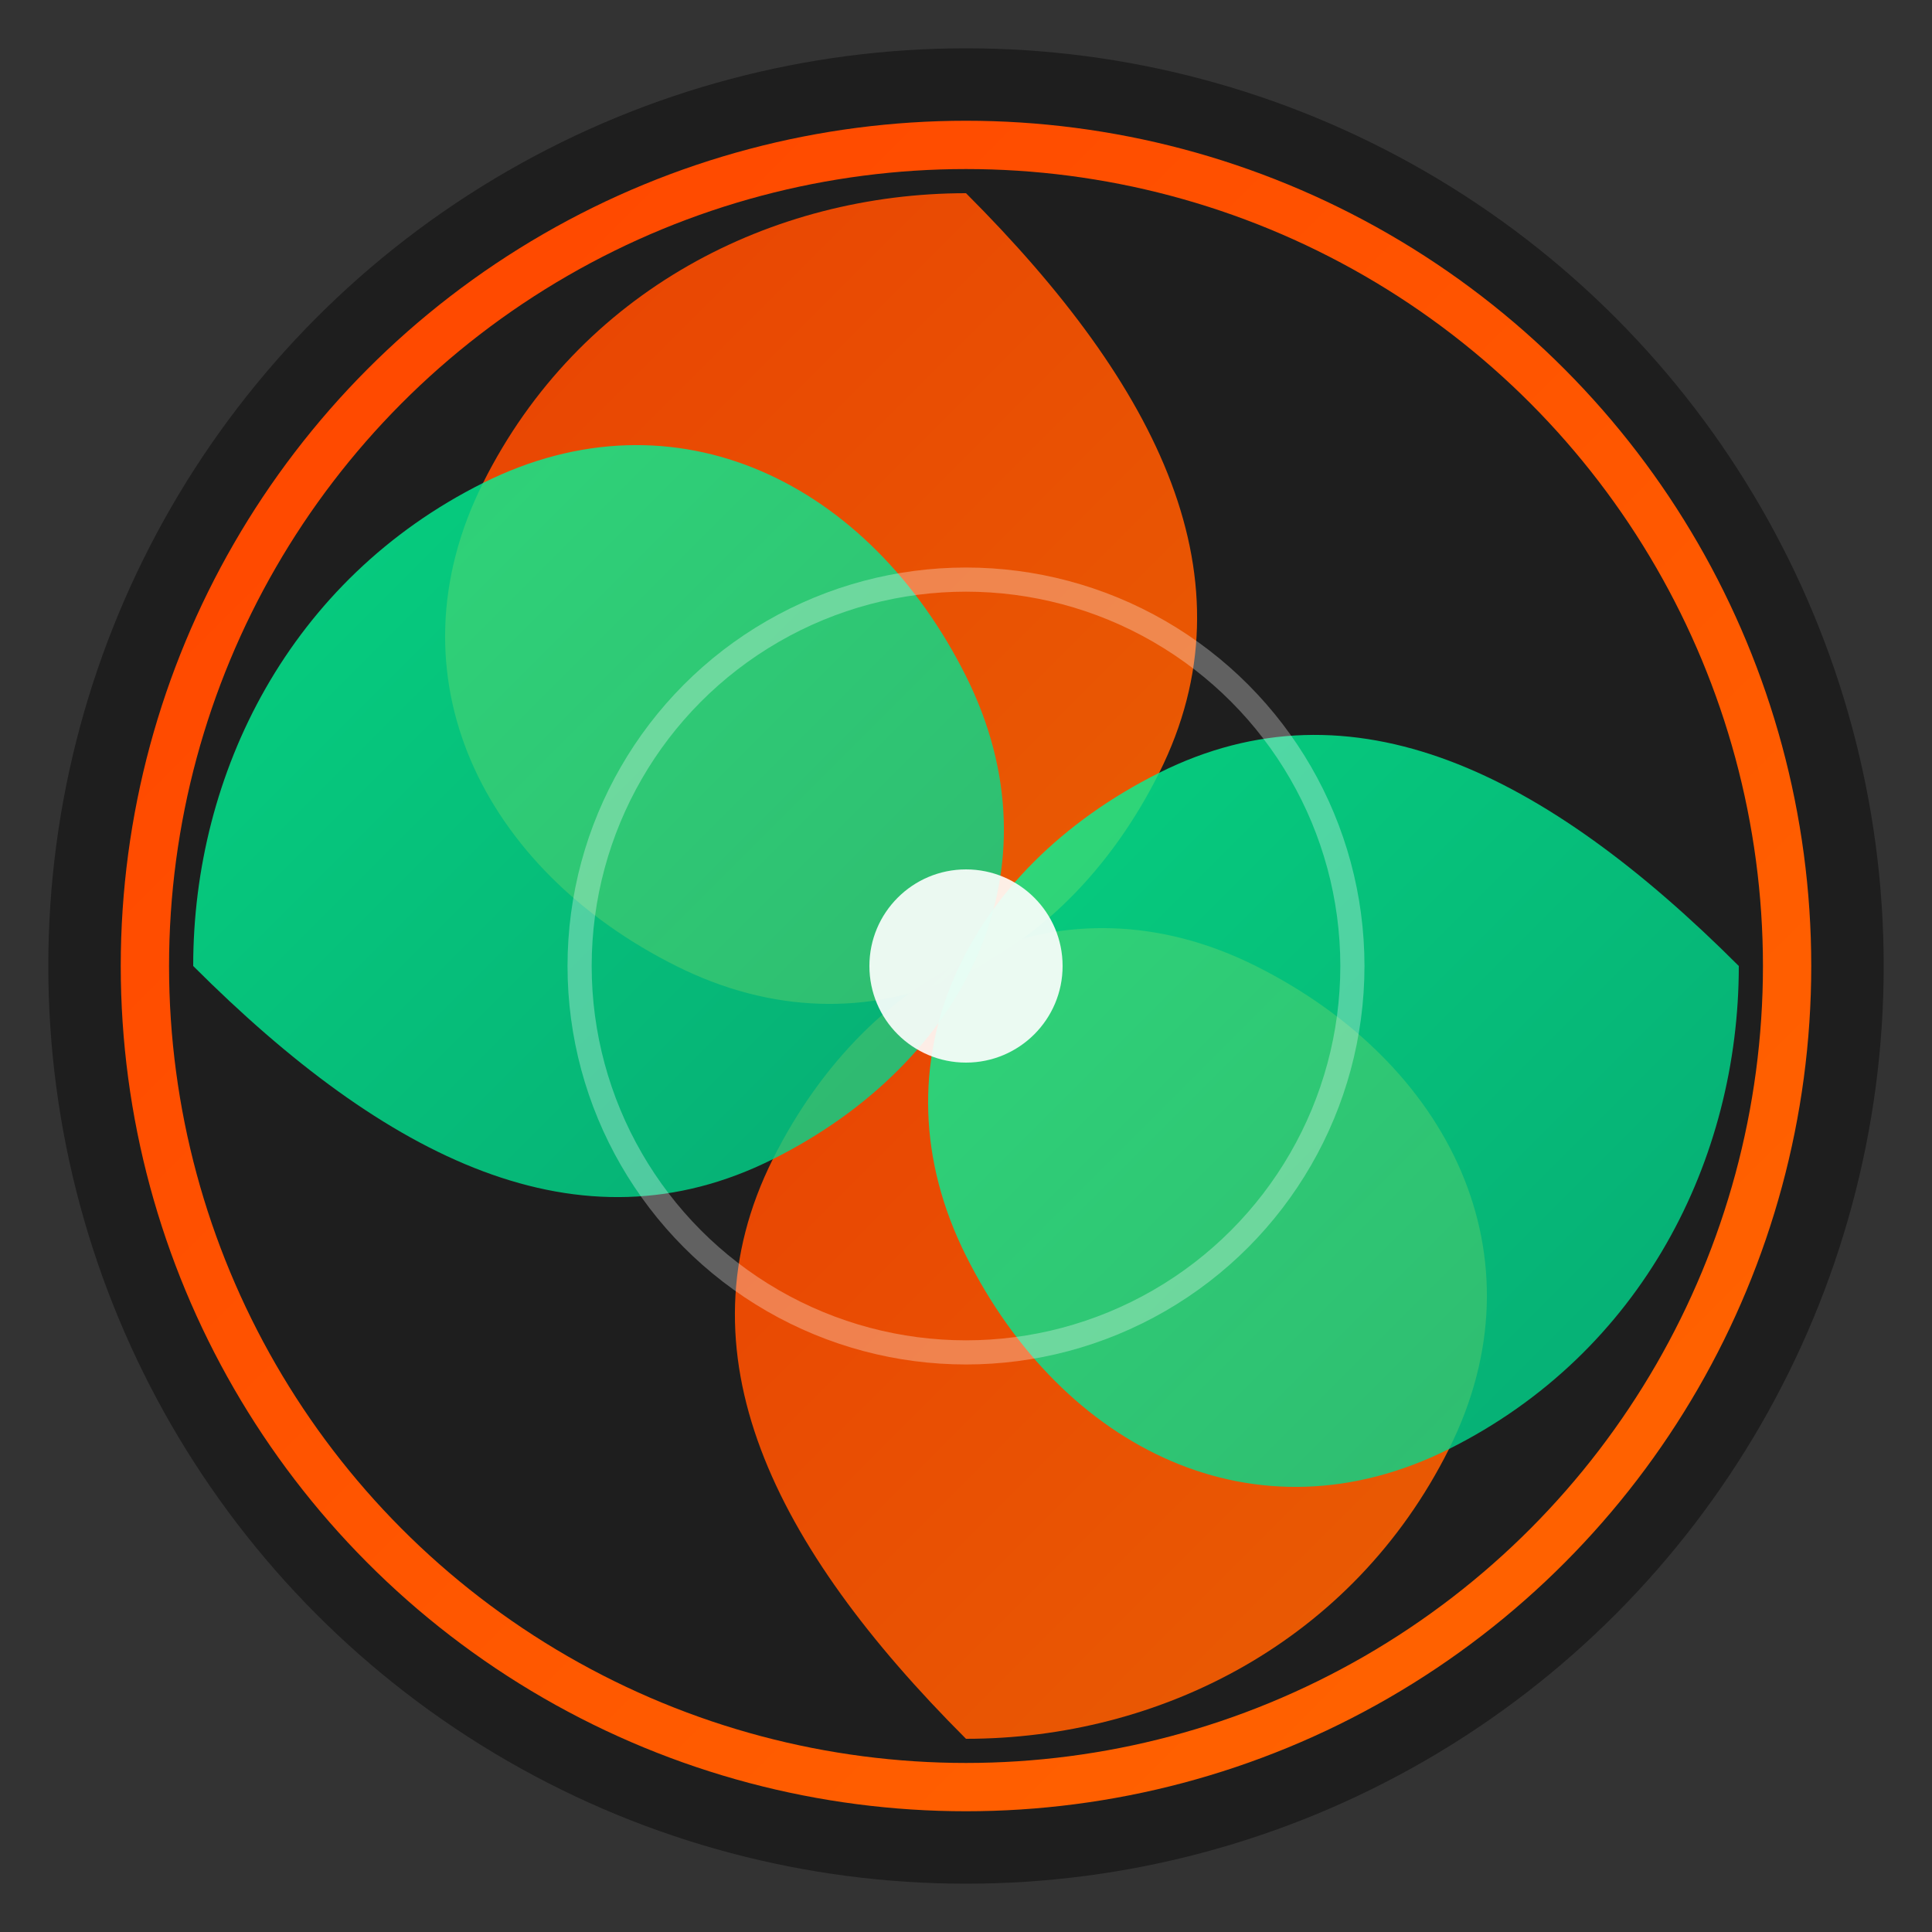
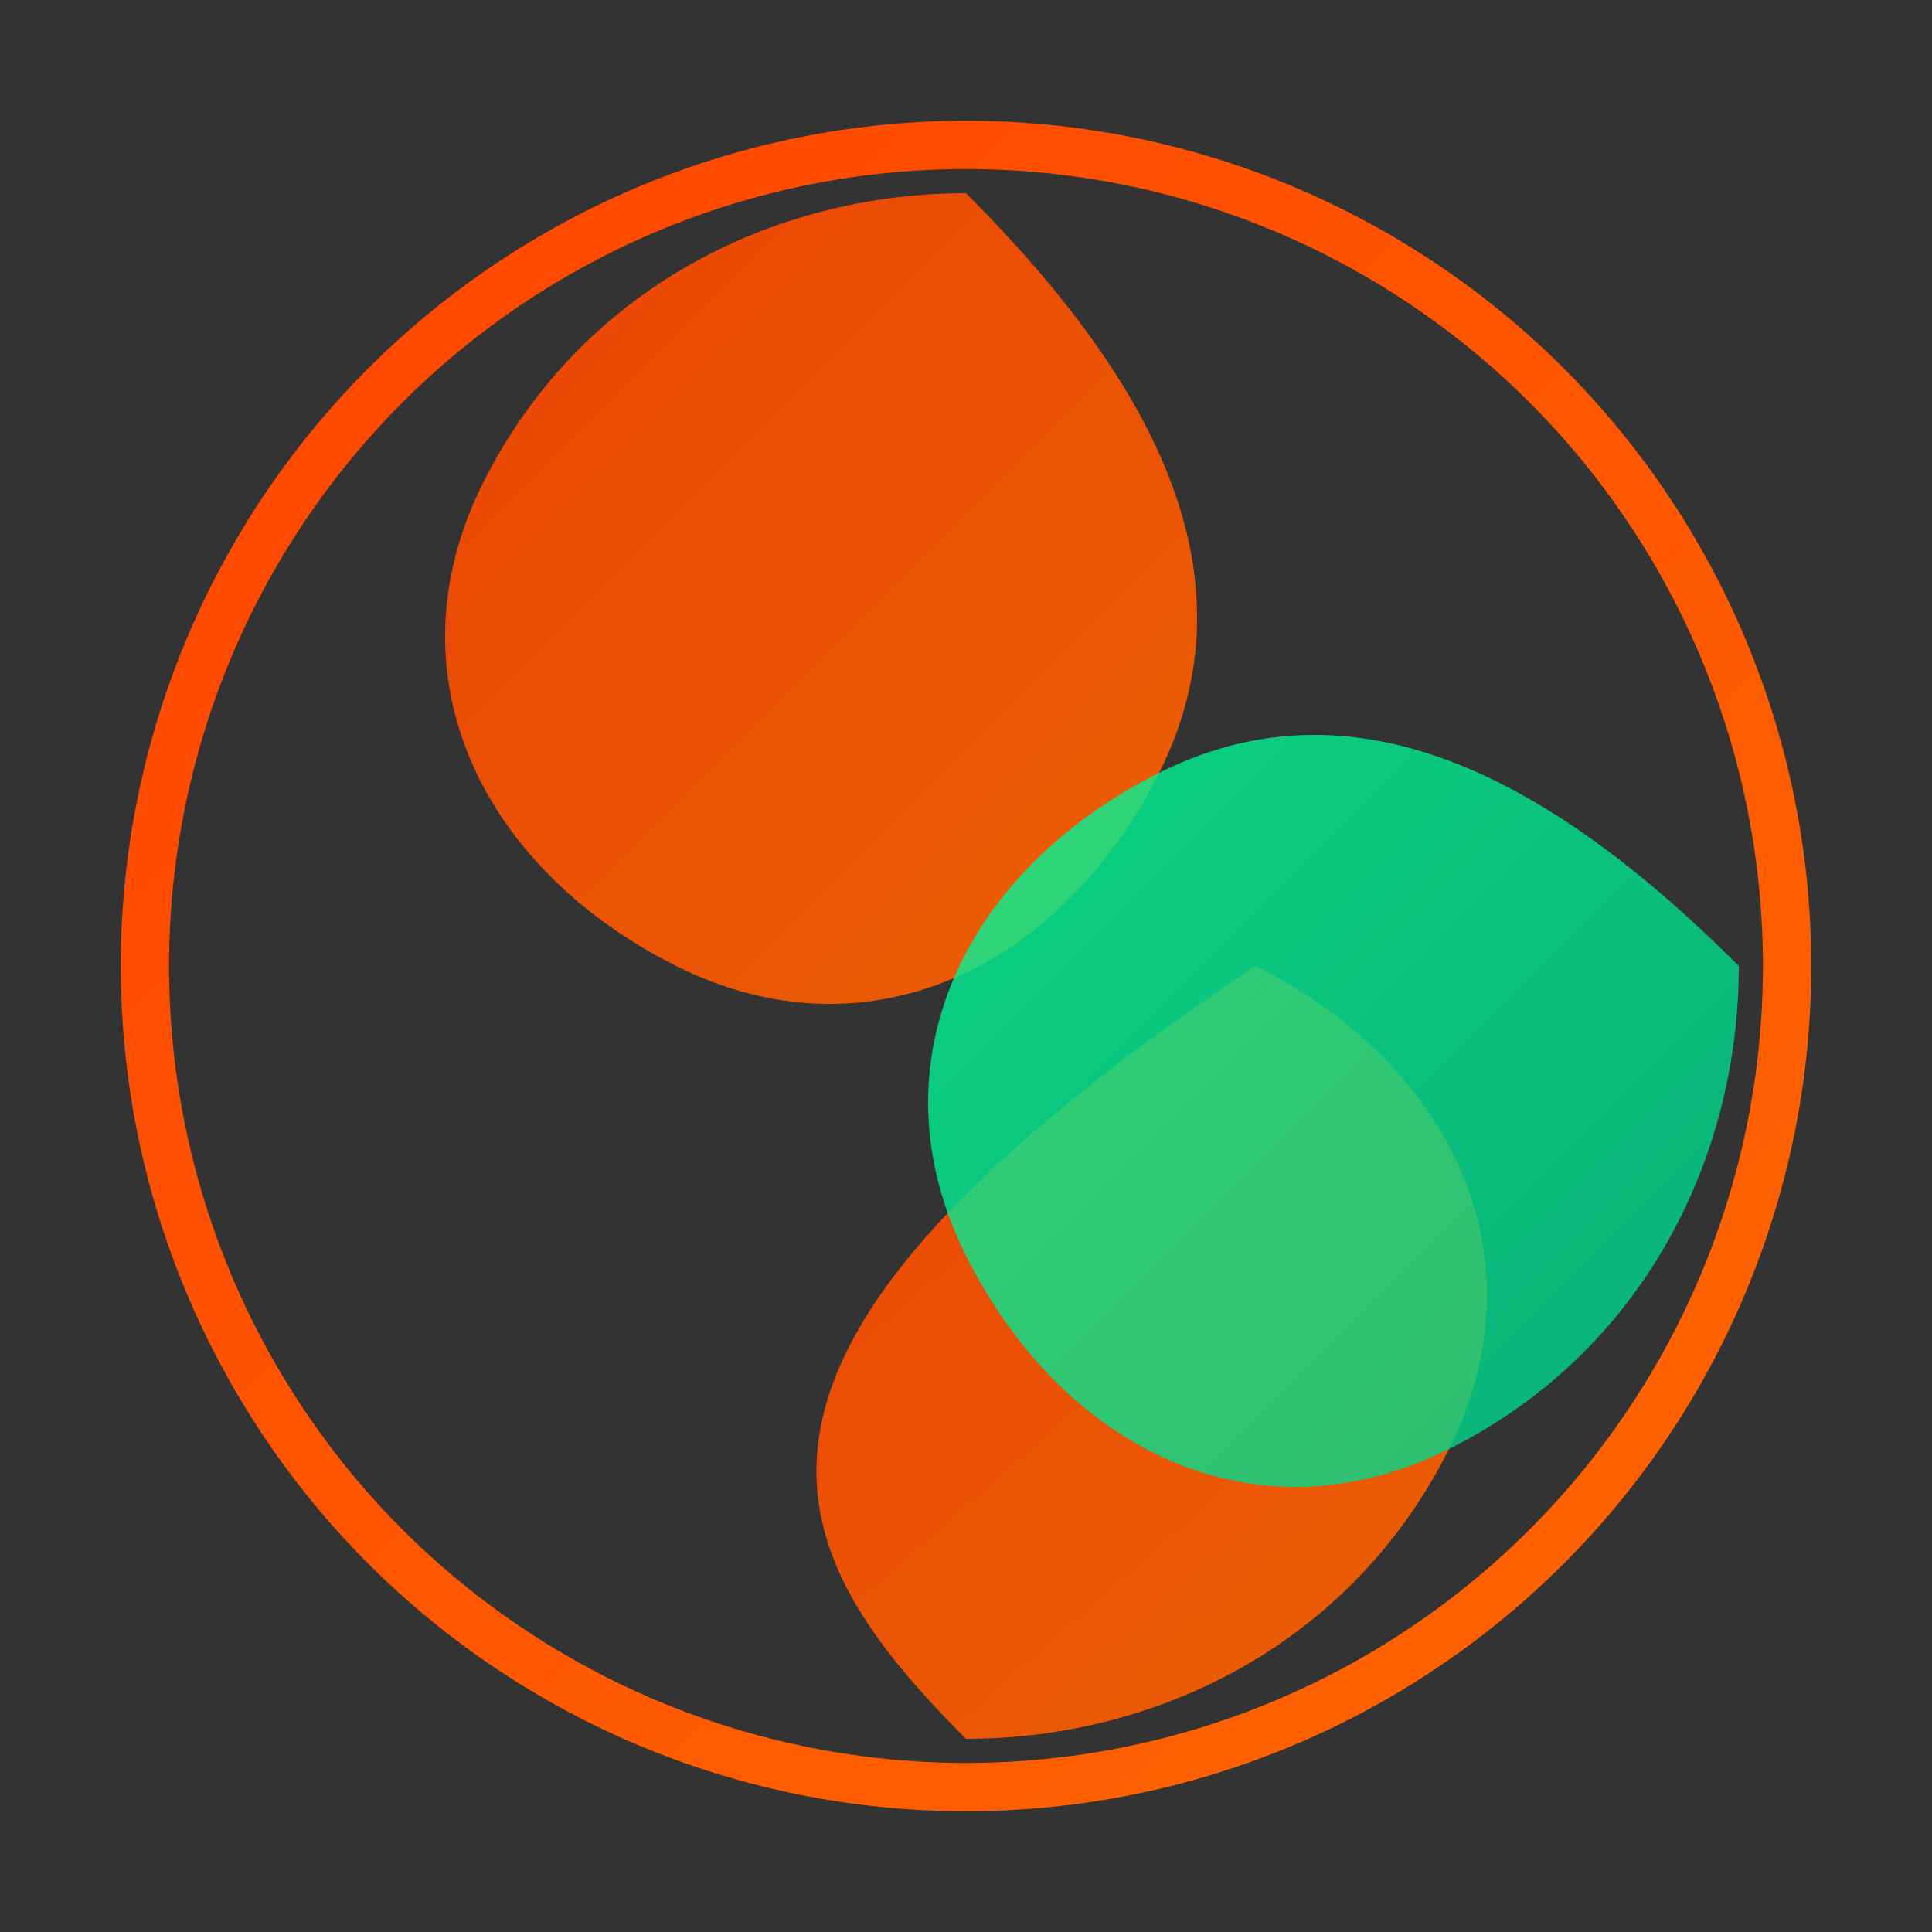
<svg xmlns="http://www.w3.org/2000/svg" viewBox="0 0 40 40" width="40" height="40">
  <rect x="0" y="0" width="40" height="40" fill="#333333" stroke="none" />
  <defs>
    <linearGradient id="primaryGradient" x1="0%" y1="0%" x2="100%" y2="100%">
      <stop offset="0%" style="stop-color: #ff4500; stop-opacity: 1" />
      <stop offset="100%" style="stop-color: #ff6600; stop-opacity: 1" />
    </linearGradient>
    <linearGradient id="accentGradient" x1="0%" y1="0%" x2="100%" y2="100%">
      <stop offset="0%" style="stop-color: #00ff99; stop-opacity: 1" />
      <stop offset="100%" style="stop-color: #00cc88; stop-opacity: 1" />
    </linearGradient>
  </defs>
-   <circle cx="20" cy="20" r="19" fill="#1E1E1E" />
  <circle cx="20" cy="20" r="17" fill="none" stroke="url(#primaryGradient)" stroke-width="1" />
  <path d="M20 4C16 4 12 6 10 10C8 14 10 18 14 20C18 22 22 20 24 16C26 12 24 8 20 4Z" fill="url(#primaryGradient)" opacity="0.9" />
-   <path d="M20 36C24 36 28 34 30 30C32 26 30 22 26 20C22 18 18 20 16 24C14 28 16 32 20 36Z" fill="url(#primaryGradient)" opacity="0.9" />
-   <path d="M4 20C4 16 6 12 10 10C14 8 18 10 20 14C22 18 20 22 16 24C12 26 8 24 4 20Z" fill="url(#accentGradient)" opacity="0.8" />
+   <path d="M20 36C24 36 28 34 30 30C32 26 30 22 26 20C14 28 16 32 20 36Z" fill="url(#primaryGradient)" opacity="0.9" />
  <path d="M36 20C36 24 34 28 30 30C26 32 22 30 20 26C18 22 20 18 24 16C28 14 32 16 36 20Z" fill="url(#accentGradient)" opacity="0.8" />
-   <circle cx="20" cy="20" r="2" fill="#FFFFFF" opacity="0.9" />
-   <circle cx="20" cy="20" r="8" fill="none" stroke="#FFFFFF" stroke-width="0.5" opacity="0.3" />
</svg>